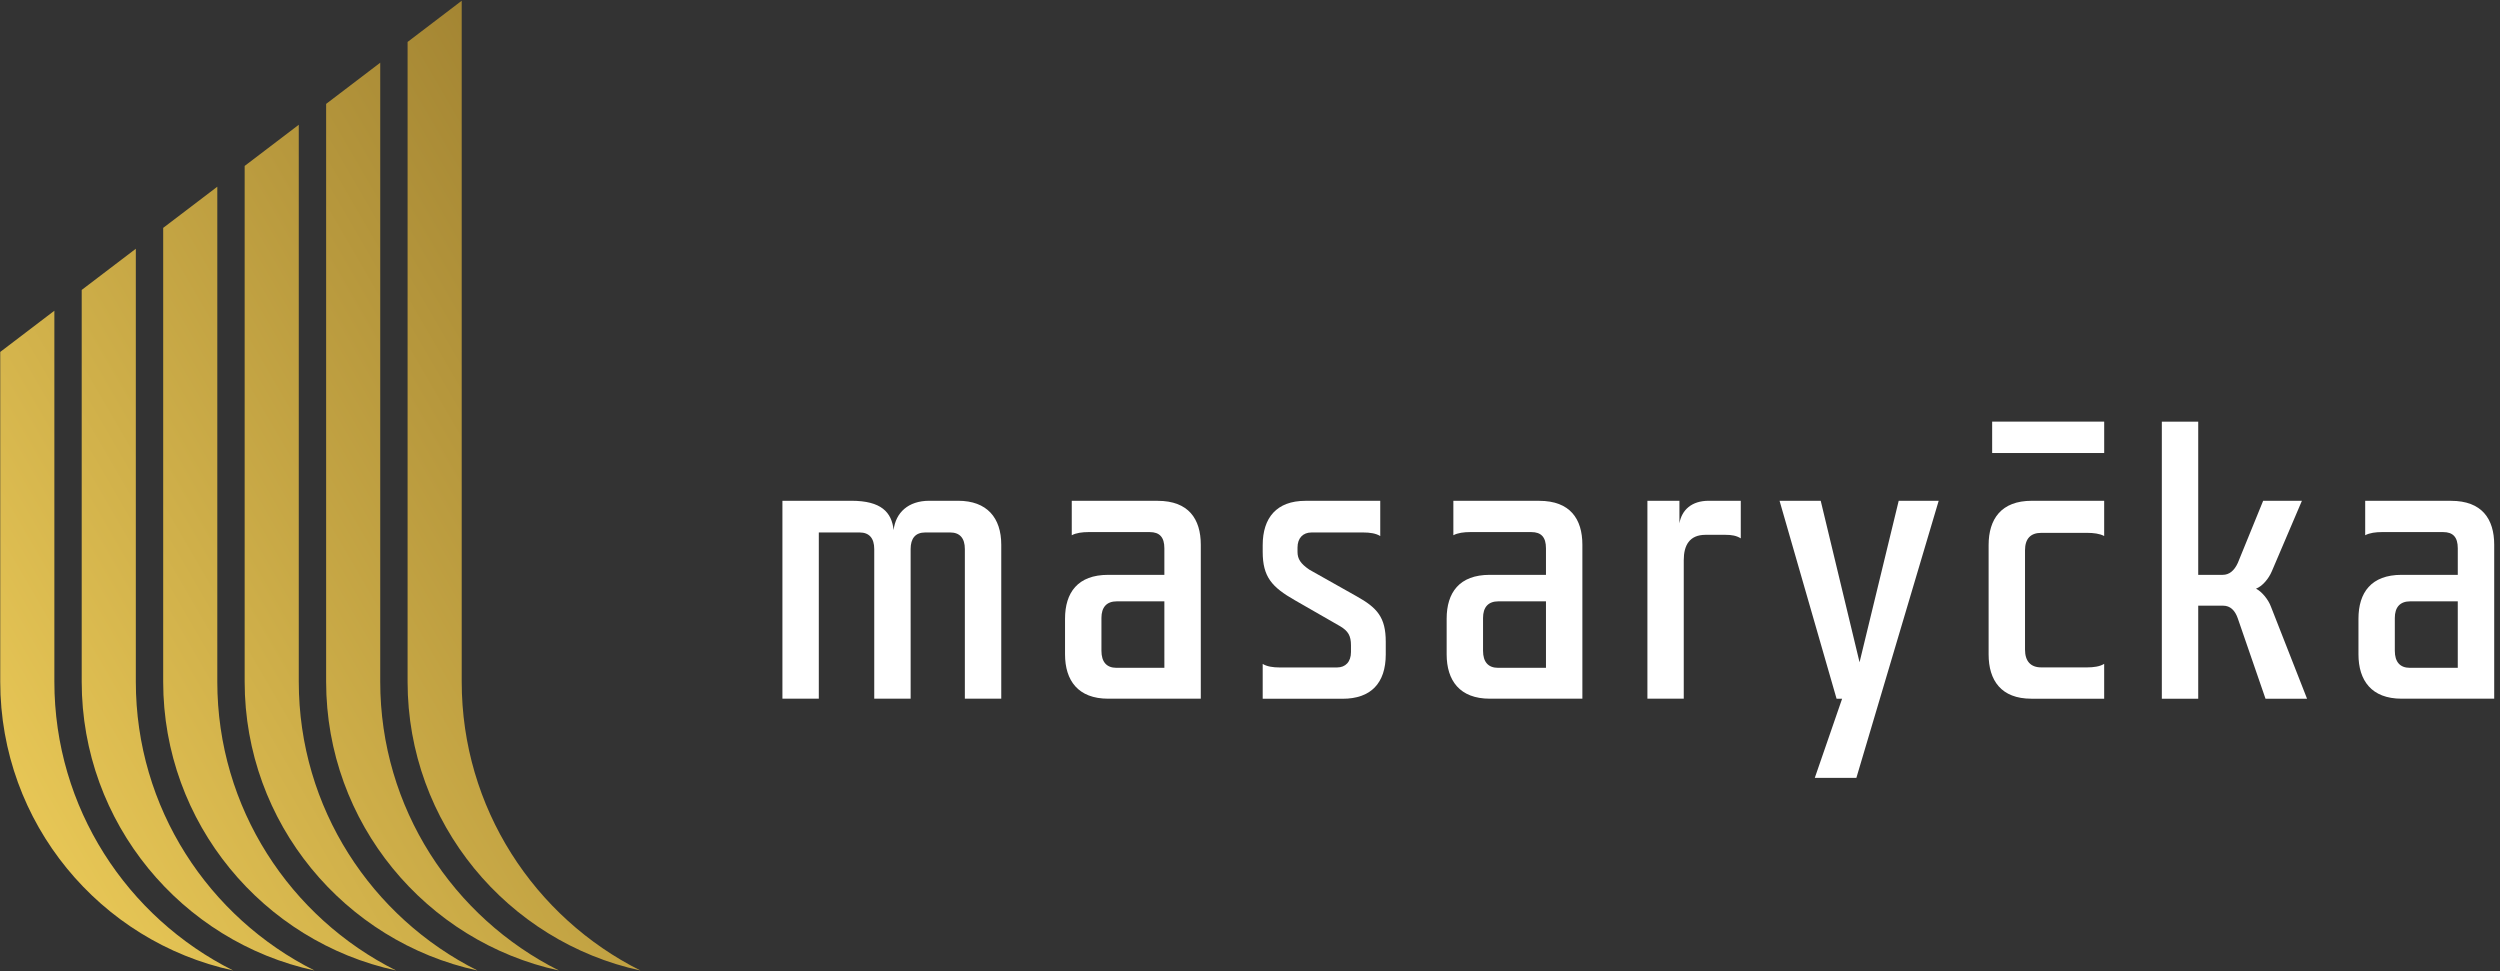
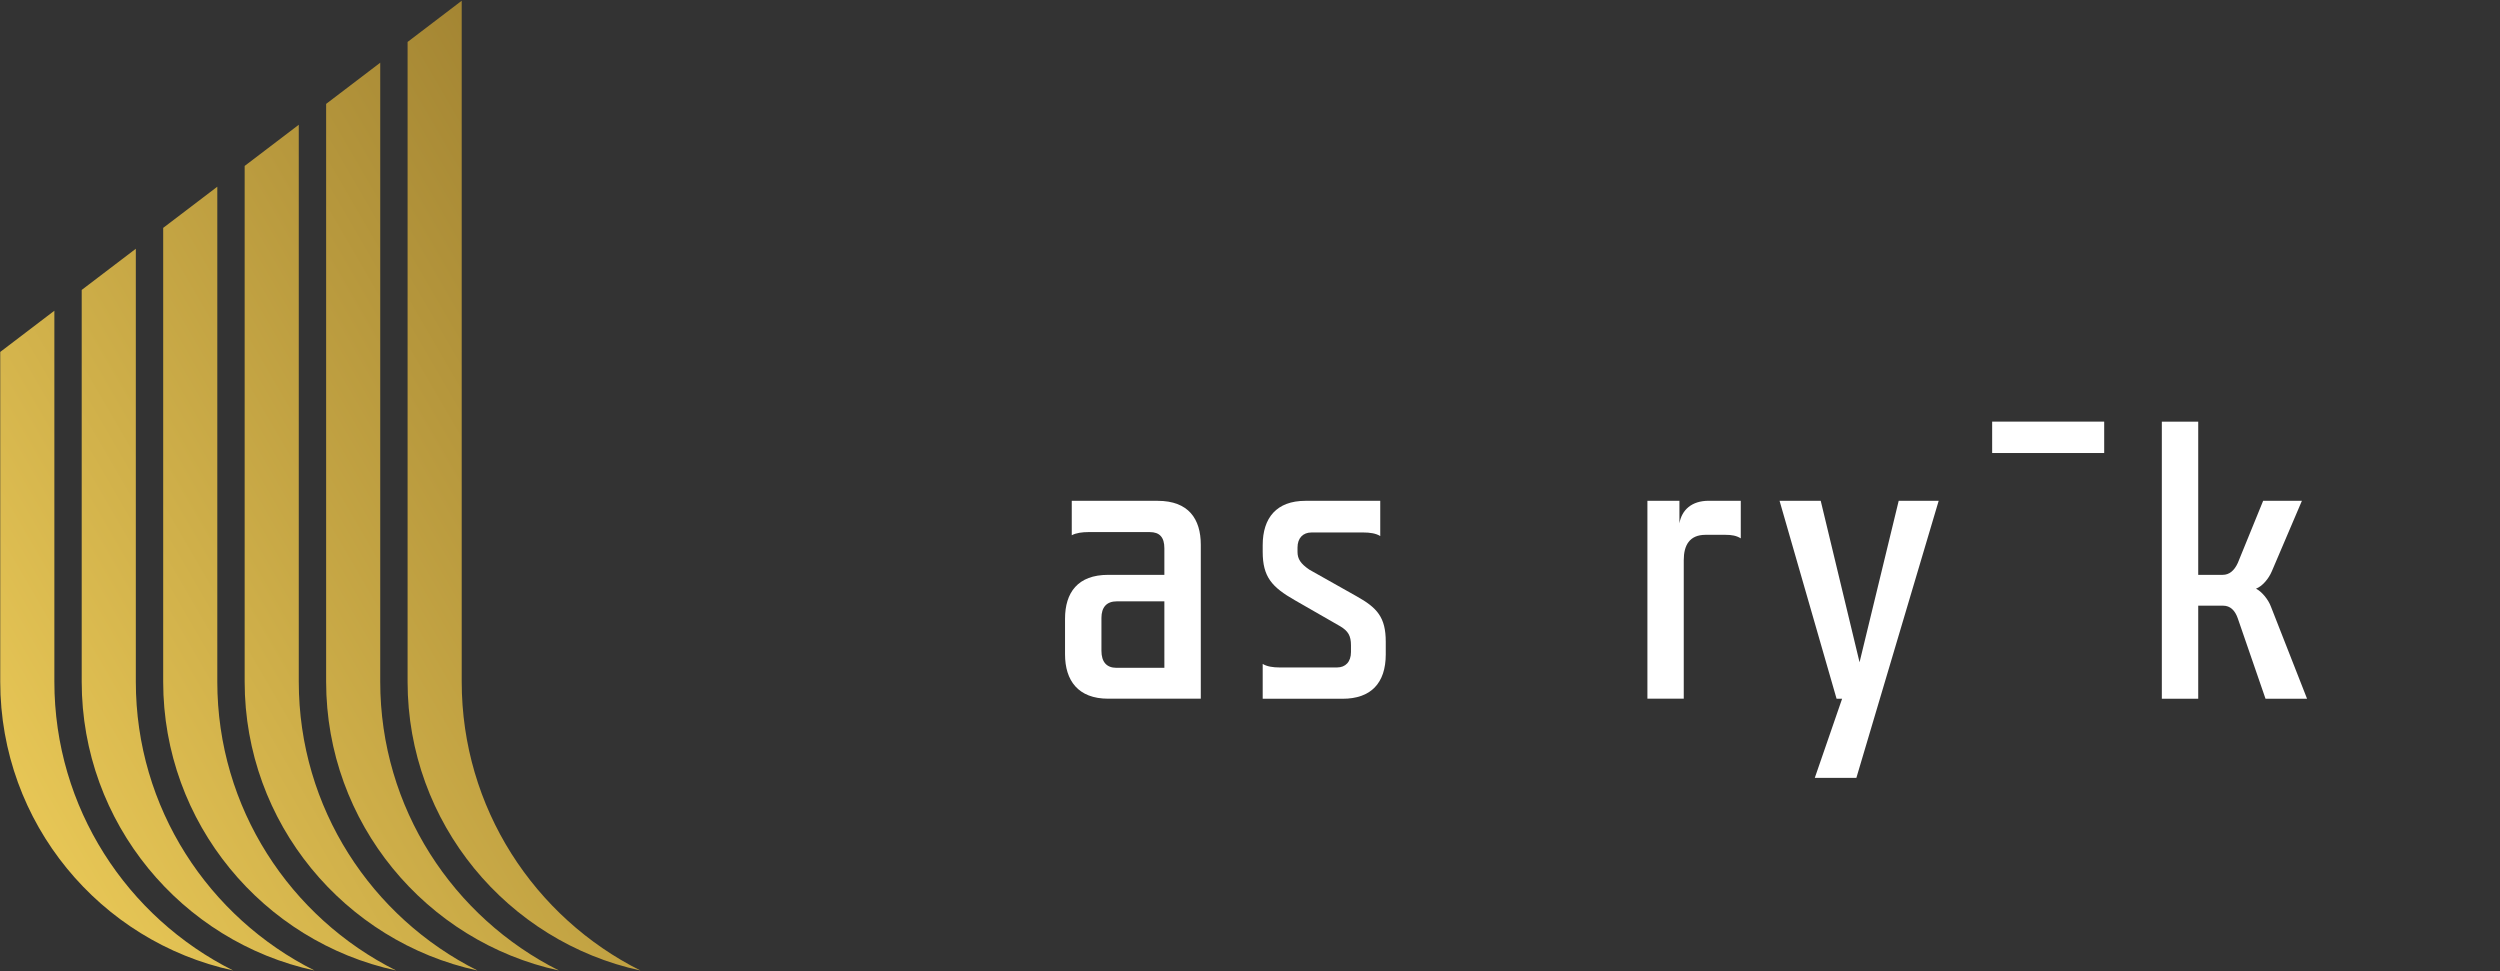
<svg xmlns="http://www.w3.org/2000/svg" xmlns:xlink="http://www.w3.org/1999/xlink" version="1.1" id="Layer_1" x="0px" y="0px" width="139px" height="54px" viewBox="0 0 139 54" enable-background="new 0 0 139 54" xml:space="preserve">
  <rect x="0" y="0" width="139" height="54" fill="#333333" stroke="none" />
  <g>
    <g>
      <g>
        <defs>
          <path id="SVGID_1_" d="M0.014,19.567v18.335c0,7.865,5.555,14.453,12.947,16.055c-5.886-2.947-9.938-9.035-9.938-16.055V17.276      L0.014,19.567z M4.543,16.12v21.785c0,7.863,5.555,14.453,12.946,16.055c-5.886-2.949-9.937-9.035-9.937-16.055V13.83      L4.543,16.12z M9.073,12.67v25.232c0,7.865,5.555,14.453,12.946,16.055c-5.885-2.947-9.937-9.035-9.937-16.055V10.381      L9.073,12.67z M13.603,9.226v28.679c0,7.863,5.556,14.453,12.947,16.055c-5.886-2.949-9.938-9.035-9.938-16.055V6.936      L13.603,9.226z M18.133,5.776v32.126c0,7.865,5.555,14.453,12.945,16.057c-5.885-2.949-9.937-9.037-9.937-16.057V3.486      L18.133,5.776z M22.662,2.332v35.573c0,7.861,5.554,14.451,12.945,16.055c-5.885-2.949-9.936-9.035-9.936-16.055V0.041      L22.662,2.332z" />
        </defs>
        <clipPath id="SVGID_2_">
          <use xlink:href="#SVGID_1_" overflow="visible" />
        </clipPath>
        <linearGradient id="SVGID_3_" gradientUnits="userSpaceOnUse" x1="-8.951" y1="-36.492" x2="-7.951" y2="-36.492" gradientTransform="matrix(50.054 -28.899 -28.899 -50.054 -613.745 -2043.822)">
          <stop offset="0" style="stop-color:#EFCE5A" />
          <stop offset="1" style="stop-color:#97792C" />
        </linearGradient>
        <polygon clip-path="url(#SVGID_2_)" fill="url(#SVGID_3_)" points="8.912,69.373 58.955,40.479 26.709,-15.373 -23.334,13.52         " />
      </g>
    </g>
    <g>
      <g>
        <defs>
          <rect id="SVGID_4_" x="0.014" y="0.041" width="138.973" height="53.918" />
        </defs>
        <clipPath id="SVGID_5_">
          <use xlink:href="#SVGID_4_" overflow="visible" />
        </clipPath>
-         <path clip-path="url(#SVGID_5_)" fill="#FFFFFF" d="M50.631,30.529c0-0.594,0.264-0.924,0.814-0.924h1.387     c0.527,0,0.814,0.309,0.814,0.924v8.318h2.024v-8.561c0-1.496-0.793-2.443-2.399-2.443h-1.605c-1.166,0-1.87,0.66-1.98,1.629     c-0.109-0.99-0.683-1.629-2.354-1.629h-3.829v11.004h2.023v-9.242h2.268c0.527,0,0.814,0.309,0.814,0.924v8.318h2.024     L50.631,30.529L50.631,30.529z" />
      </g>
      <g>
        <defs>
          <rect id="SVGID_6_" x="0.014" y="0.041" width="138.973" height="53.918" />
        </defs>
        <clipPath id="SVGID_7_">
          <use xlink:href="#SVGID_6_" overflow="visible" />
        </clipPath>
        <path clip-path="url(#SVGID_7_)" fill="#FFFFFF" d="M64.739,37.131h-2.662c-0.552,0-0.837-0.33-0.837-0.947v-1.826     c0-0.594,0.285-0.924,0.859-0.924h2.64V37.131z M66.764,38.848v-8.561c0-1.432-0.682-2.441-2.398-2.441H59.59v1.914     c0.242-0.133,0.594-0.176,0.924-0.176h3.411c0.55,0,0.814,0.285,0.814,0.9v1.477h-3.125c-1.694,0-2.398,0.99-2.398,2.441v1.98     c0,1.453,0.726,2.465,2.398,2.465H66.764z" />
      </g>
      <g>
        <defs>
          <rect id="SVGID_8_" x="0.014" y="0.041" width="138.973" height="53.918" />
        </defs>
        <clipPath id="SVGID_9_">
          <use xlink:href="#SVGID_8_" overflow="visible" />
        </clipPath>
        <path clip-path="url(#SVGID_9_)" fill="#FFFFFF" d="M70.206,30.684c0,1.385,0.506,1.959,1.783,2.686l2.528,1.451     c0.44,0.264,0.597,0.527,0.597,1.057v0.375c0,0.551-0.31,0.857-0.771,0.857H71.13c-0.33,0-0.682-0.045-0.924-0.197v1.938h4.444     c1.563,0,2.398-0.859,2.398-2.467V35.68c0-1.365-0.484-1.893-1.628-2.531l-2.619-1.475c-0.483-0.33-0.659-0.594-0.659-0.99     v-0.242c0-0.527,0.309-0.836,0.771-0.836h2.905c0.328,0,0.682,0.045,0.924,0.199v-1.959h-4.159c-1.606,0-2.377,0.945-2.377,2.465     V30.684z" />
      </g>
      <g>
        <defs>
          <rect id="SVGID_10_" x="0.014" y="0.041" width="138.973" height="53.918" />
        </defs>
        <clipPath id="SVGID_11_">
          <use xlink:href="#SVGID_10_" overflow="visible" />
        </clipPath>
-         <path clip-path="url(#SVGID_11_)" fill="#FFFFFF" d="M85.956,37.131h-2.662c-0.552,0-0.837-0.33-0.837-0.947v-1.826     c0-0.594,0.285-0.924,0.857-0.924h2.642V37.131z M87.98,38.848v-8.561c0-1.432-0.683-2.441-2.398-2.441h-4.775v1.914     c0.242-0.133,0.594-0.176,0.924-0.176h3.412c0.549,0,0.813,0.285,0.813,0.9v1.477h-3.125c-1.694,0-2.397,0.99-2.397,2.441v1.98     c0,1.453,0.726,2.465,2.397,2.465H87.98z" />
      </g>
      <g>
        <defs>
          <rect id="SVGID_12_" x="0.014" y="0.041" width="138.973" height="53.918" />
        </defs>
        <clipPath id="SVGID_13_">
          <use xlink:href="#SVGID_12_" overflow="visible" />
        </clipPath>
        <path clip-path="url(#SVGID_13_)" fill="#FFFFFF" d="M95.93,29.736c0.353,0,0.615,0.045,0.857,0.197v-2.09h-1.782     c-0.946,0-1.497,0.506-1.629,1.254v-1.254h-1.78v11.004h2.021v-7.703c0-0.813,0.309-1.408,1.212-1.408H95.93z" />
      </g>
    </g>
    <polygon fill="#FFFFFF" points="103.214,43.25 107.791,27.844 105.568,27.844 103.391,36.822 101.232,27.844 98.943,27.844    102.113,38.848 102.422,38.848 100.902,43.25  " />
    <g>
      <g>
        <defs>
-           <rect id="SVGID_14_" x="0.014" y="0.041" width="138.973" height="53.918" />
-         </defs>
+           </defs>
        <clipPath id="SVGID_15_">
          <use xlink:href="#SVGID_14_" overflow="visible" />
        </clipPath>
-         <path clip-path="url(#SVGID_15_)" fill="#FFFFFF" d="M116.992,38.848V36.91c-0.242,0.152-0.596,0.197-0.946,0.197h-2.553     c-0.595,0-0.902-0.352-0.902-0.988v-5.525c0-0.637,0.308-0.967,0.902-0.967h2.553c0.353,0,0.704,0.043,0.946,0.176v-1.959h-4.027     c-1.695,0-2.398,1.012-2.398,2.465v6.074c0,1.453,0.703,2.465,2.377,2.465H116.992z" />
+         <path clip-path="url(#SVGID_15_)" fill="#FFFFFF" d="M116.992,38.848V36.91c-0.242,0.152-0.596,0.197-0.946,0.197h-2.553     c-0.595,0-0.902-0.352-0.902-0.988v-5.525c0-0.637,0.308-0.967,0.902-0.967h2.553c0.353,0,0.704,0.043,0.946,0.176v-1.959h-4.027     c-1.695,0-2.398,1.012-2.398,2.465v6.074c0,1.453,0.703,2.465,2.377,2.465z" />
      </g>
      <g>
        <defs>
          <rect id="SVGID_16_" x="0.014" y="0.041" width="138.973" height="53.918" />
        </defs>
        <clipPath id="SVGID_17_">
          <use xlink:href="#SVGID_16_" overflow="visible" />
        </clipPath>
        <path clip-path="url(#SVGID_17_)" fill="#FFFFFF" d="M123.585,31.961h-1.364v-8.517h-2.023v15.404h2.023v-5.172h1.387     c0.396,0,0.66,0.264,0.813,0.705l1.541,4.467h2.31l-2.002-5.104c-0.152-0.422-0.526-0.859-0.836-1.014     c0.354-0.133,0.705-0.551,0.881-0.969l1.672-3.918h-2.155l-1.409,3.455C124.223,31.738,123.938,31.961,123.585,31.961" />
      </g>
      <g>
        <defs>
          <rect id="SVGID_18_" x="0.014" y="0.041" width="138.973" height="53.918" />
        </defs>
        <clipPath id="SVGID_19_">
          <use xlink:href="#SVGID_18_" overflow="visible" />
        </clipPath>
-         <path clip-path="url(#SVGID_19_)" fill="#FFFFFF" d="M136.652,37.131h-2.662c-0.551,0-0.838-0.33-0.838-0.947v-1.826     c0-0.594,0.287-0.924,0.859-0.924h2.641V37.131z M138.678,38.848v-8.561c0-1.432-0.683-2.441-2.398-2.441h-4.775v1.914     c0.242-0.133,0.594-0.176,0.924-0.176h3.411c0.55,0,0.813,0.285,0.813,0.9v1.477h-3.125c-1.693,0-2.397,0.99-2.397,2.441v1.98     c0,1.453,0.726,2.465,2.397,2.465H138.678z" />
      </g>
    </g>
    <rect x="110.764" y="23.442" fill="#FFFFFF" width="6.229" height="1.746" />
  </g>
</svg>